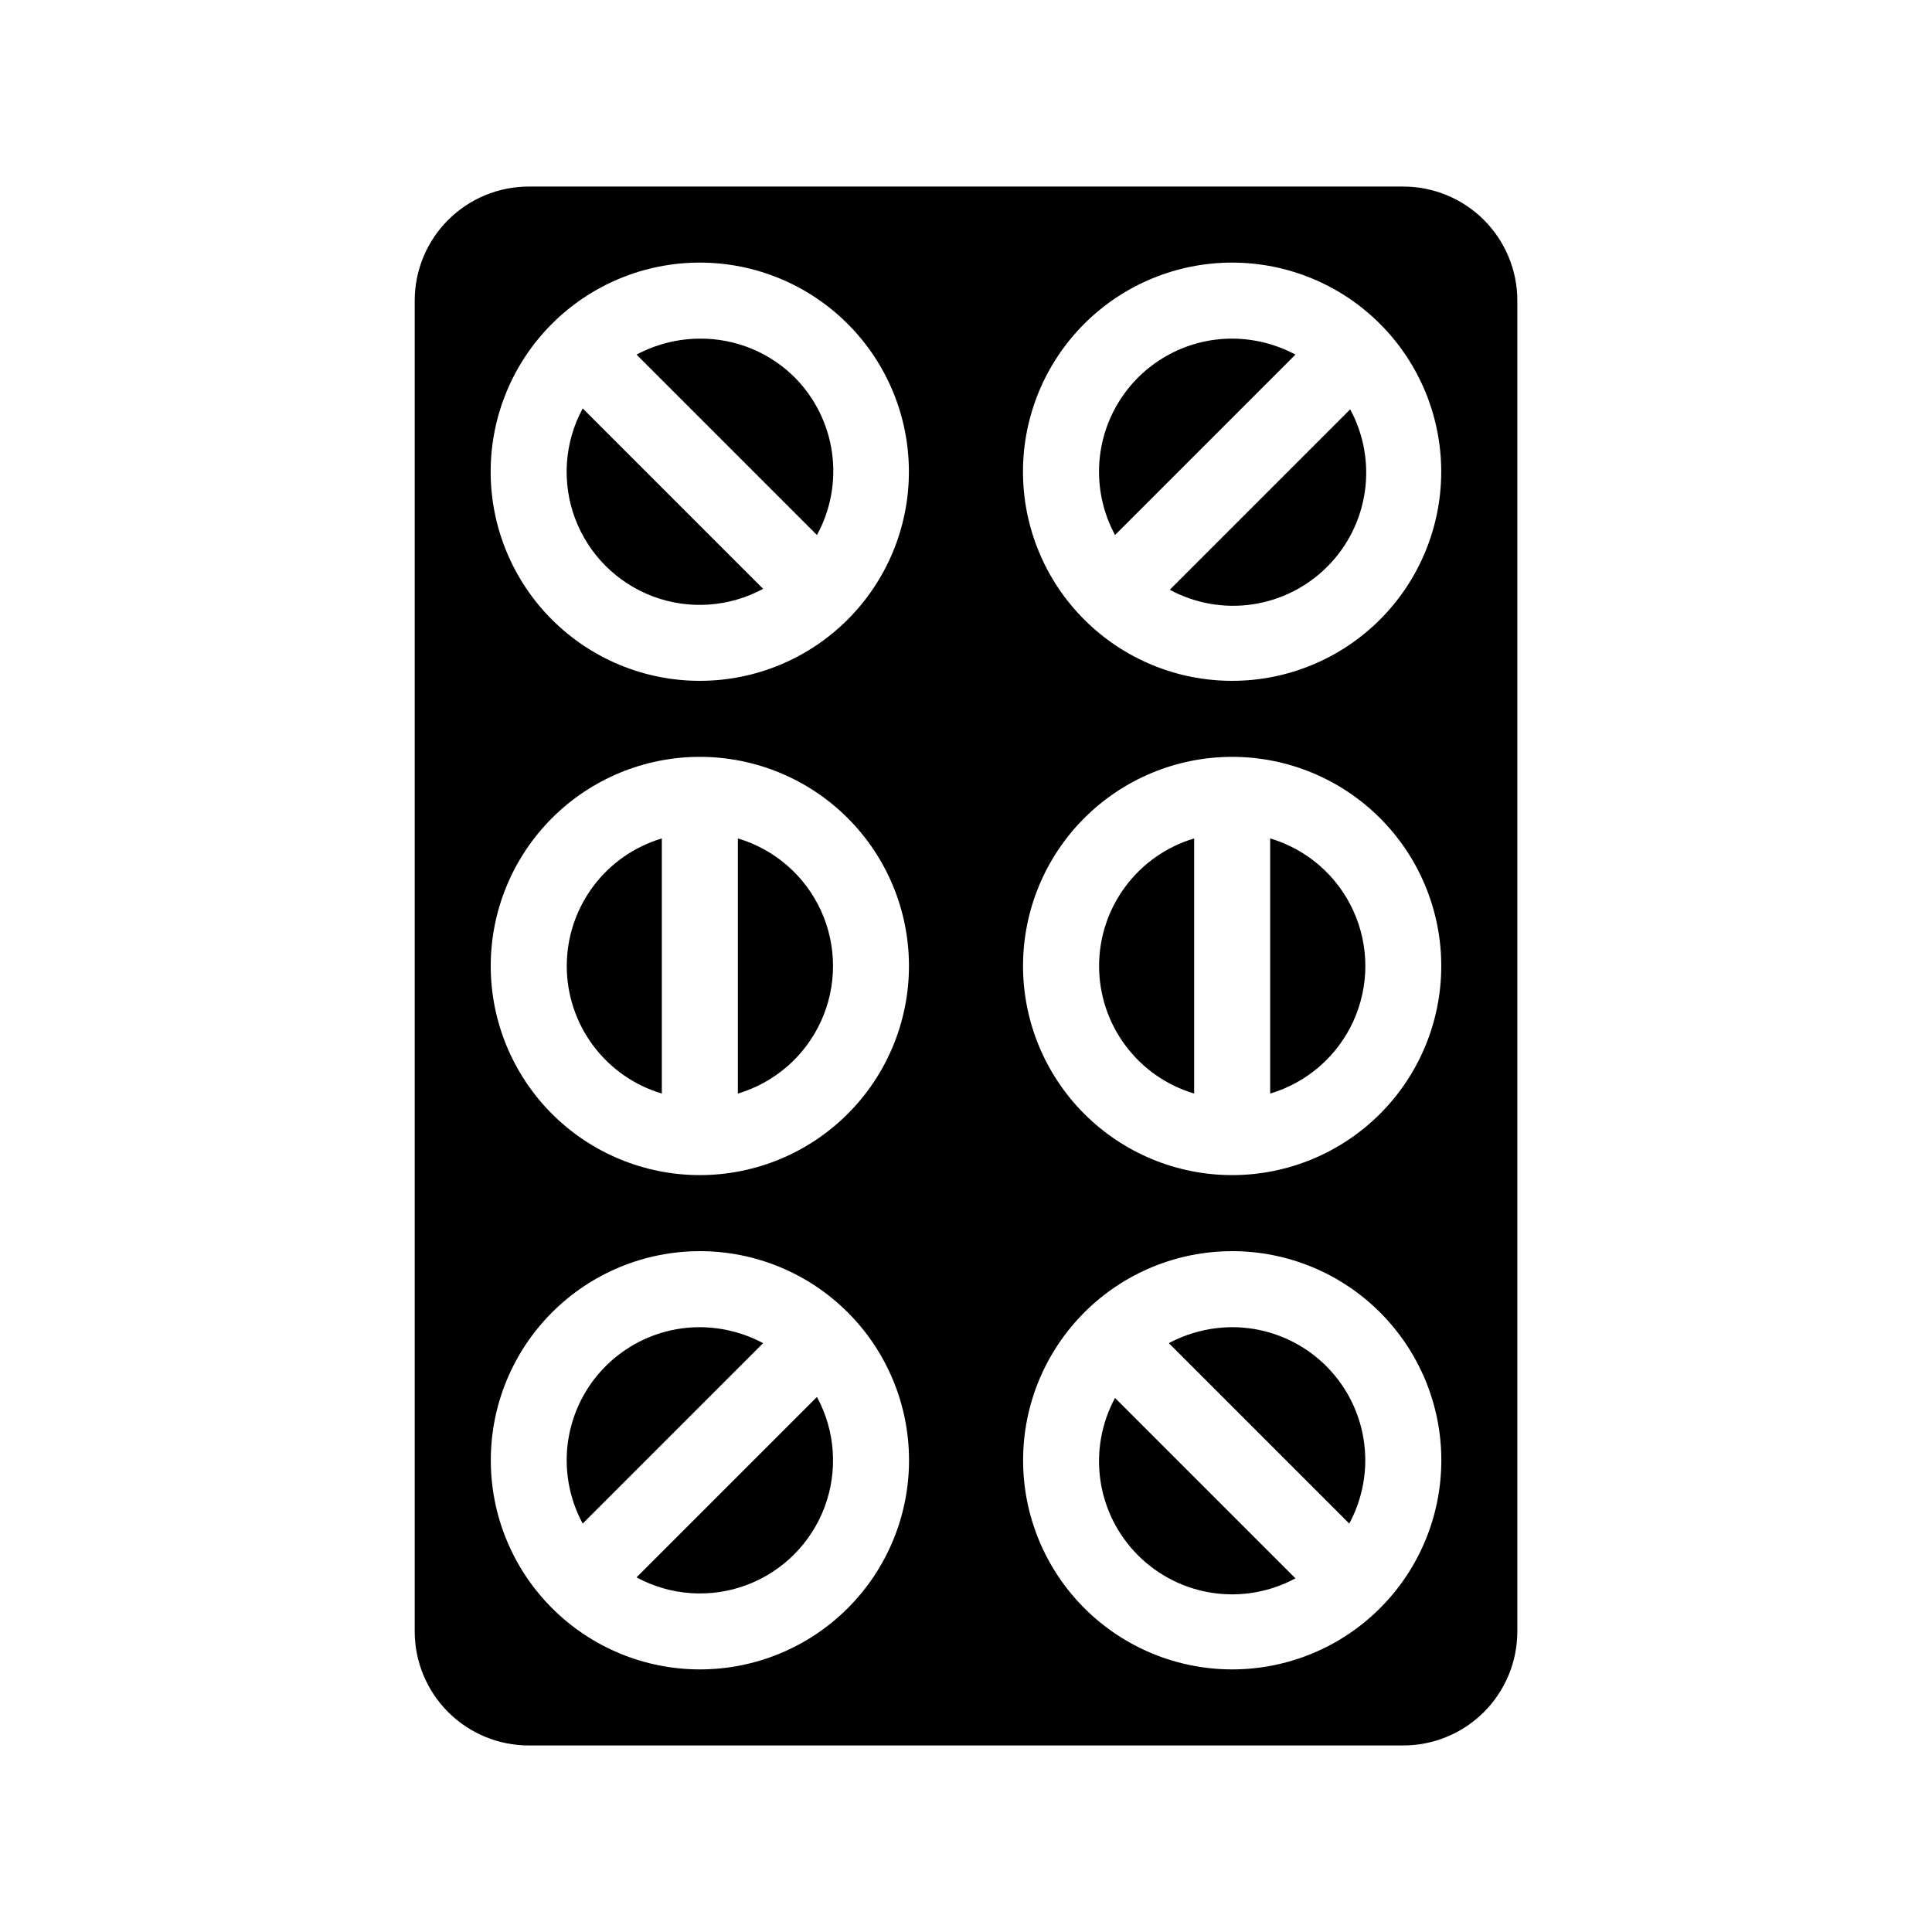
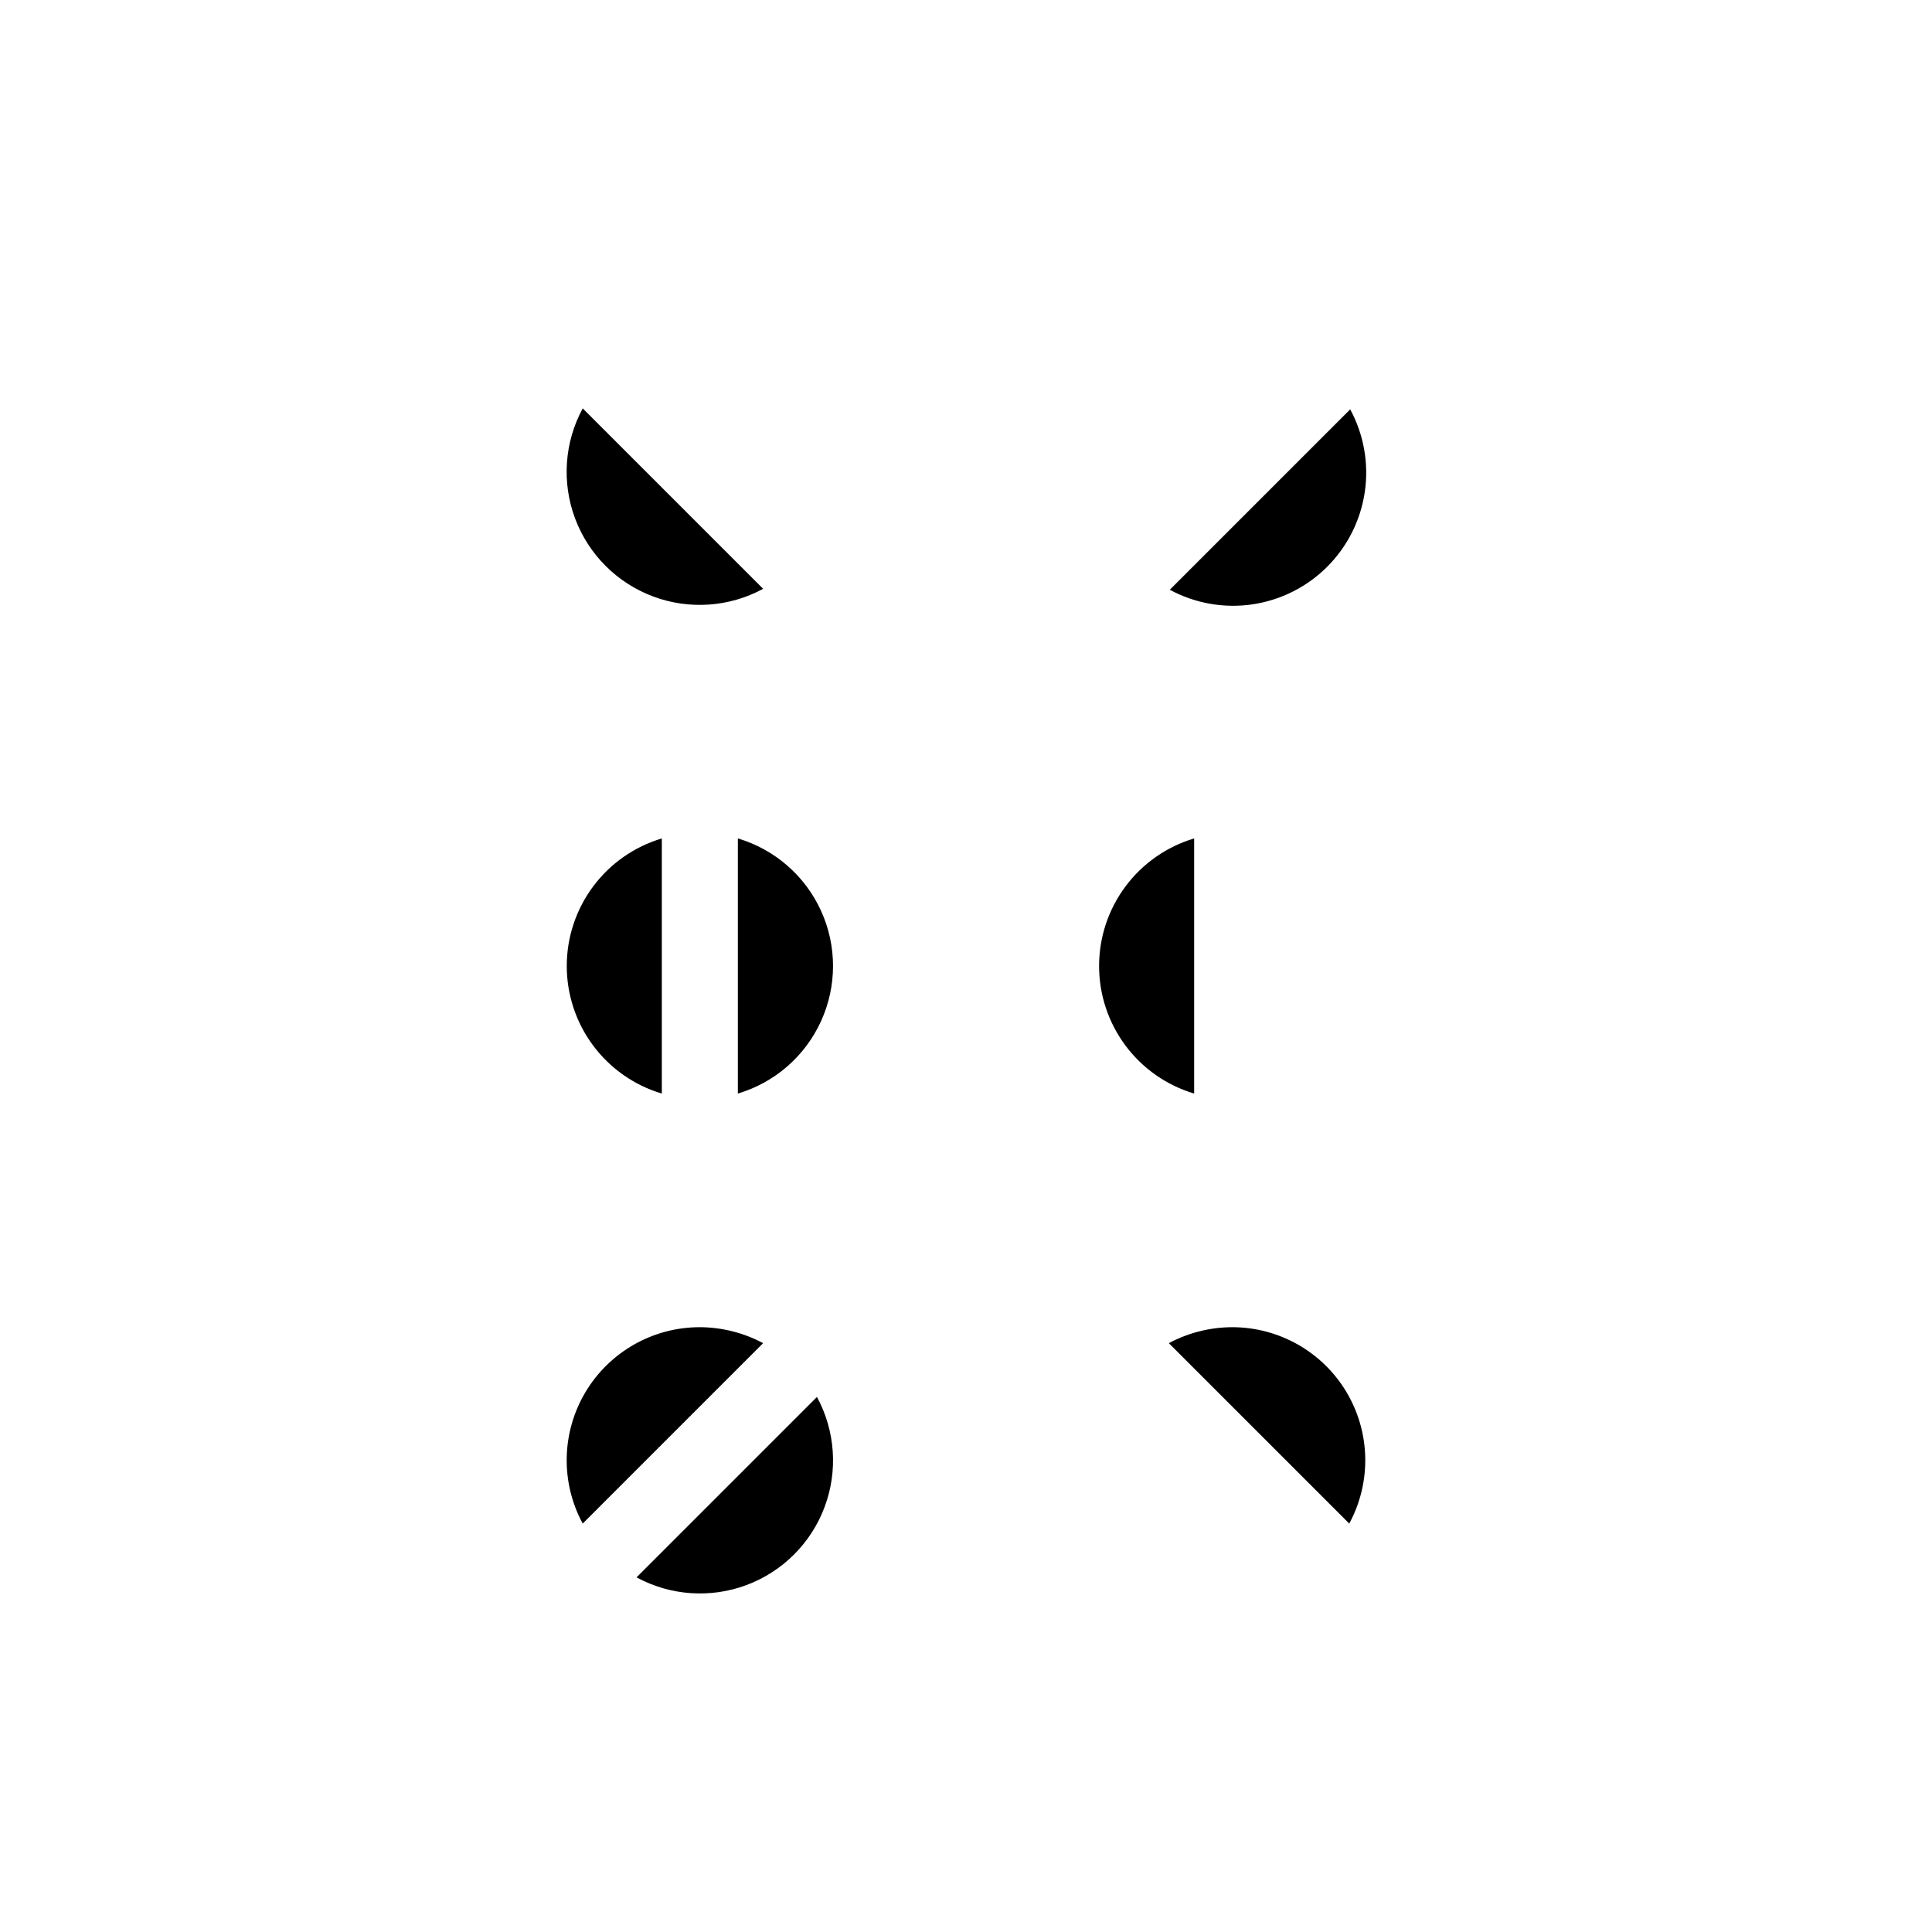
<svg xmlns="http://www.w3.org/2000/svg" fill="#000000" width="800px" height="800px" version="1.1" viewBox="144 144 512 512">
  <g>
-     <path d="m515.88 193.44h-231.75c-8.016 0-15.703 3.184-21.375 8.852-5.668 5.672-8.852 13.359-8.852 21.375v352.67c0 8.016 3.184 15.707 8.852 21.375 5.672 5.668 13.359 8.852 21.375 8.852h231.75c8.016 0 15.707-3.184 21.375-8.852s8.852-13.359 8.852-21.375v-352.67c0-8.016-3.184-15.703-8.852-21.375-5.668-5.668-13.359-8.852-21.375-8.852zm-84.539 36.375c10.395-10.391 24.488-16.227 39.188-16.223 14.695 0 28.789 5.84 39.18 16.234 10.391 10.391 16.23 24.488 16.23 39.184 0 14.695-5.84 28.793-16.23 39.184-10.391 10.395-24.484 16.234-39.18 16.234-14.699 0.004-28.793-5.832-39.188-16.223-10.398-10.391-16.242-24.492-16.242-39.195 0-14.703 5.844-28.801 16.242-39.195zm-141.07 0c10.395-10.391 24.488-16.227 39.188-16.223 14.695 0 28.789 5.84 39.18 16.234 10.391 10.391 16.23 24.488 16.23 39.184 0 14.695-5.84 28.793-16.23 39.184-10.391 10.395-24.484 16.234-39.18 16.234-14.699 0.004-28.793-5.832-39.188-16.223-10.398-10.391-16.242-24.492-16.242-39.195 0-14.703 5.844-28.801 16.242-39.195zm78.391 340.37c-10.395 10.391-24.488 16.227-39.184 16.223-14.699 0-28.793-5.84-39.184-16.234-10.391-10.391-16.227-24.488-16.227-39.184 0-14.695 5.836-28.789 16.227-39.184 10.391-10.395 24.484-16.234 39.184-16.234 14.695-0.004 28.789 5.832 39.184 16.223 10.398 10.395 16.242 24.492 16.242 39.195s-5.844 28.805-16.242 39.195zm-39.195-114.77c-14.699 0-28.793-5.84-39.188-16.23-10.391-10.395-16.23-24.492-16.23-39.188 0-14.699 5.84-28.797 16.23-39.188 10.395-10.395 24.488-16.234 39.188-16.234 14.699 0 28.793 5.84 39.188 16.234 10.395 10.391 16.23 24.488 16.23 39.188 0 14.695-5.836 28.793-16.23 39.188-10.395 10.391-24.488 16.23-39.188 16.23zm180.26 114.77c-10.395 10.391-24.488 16.227-39.184 16.223-14.699 0-28.793-5.84-39.184-16.234-10.391-10.391-16.227-24.488-16.227-39.184 0-14.695 5.836-28.789 16.227-39.184 10.391-10.395 24.484-16.234 39.184-16.234 14.695-0.004 28.789 5.832 39.184 16.223 10.398 10.395 16.242 24.492 16.242 39.195s-5.844 28.805-16.242 39.195zm-39.195-114.77c-14.699 0-28.793-5.84-39.188-16.23-10.391-10.395-16.23-24.492-16.23-39.188 0-14.699 5.84-28.797 16.23-39.188 10.395-10.395 24.488-16.234 39.188-16.234s28.793 5.84 39.188 16.234c10.395 10.391 16.23 24.488 16.23 39.188 0 14.695-5.836 28.793-16.23 39.188-10.395 10.391-24.488 16.23-39.188 16.23z" />
    <path d="m346.24 300.04-47.812-47.812c-4.863 8.973-5.602 19.609-2.027 29.168 3.578 9.555 11.117 17.094 20.676 20.672 9.555 3.574 20.191 2.836 29.164-2.027z" />
-     <path d="m354.66 244.07c-6.676-6.676-15.75-10.398-25.191-10.328-5.852 0.02-11.613 1.473-16.777 4.231l47.812 47.812c3.644-6.656 5.043-14.312 3.988-21.828-1.051-7.512-4.5-14.488-9.832-19.887z" />
    <path d="m339.54 366.19v67.613c9.777-2.906 17.82-9.906 22.047-19.191 4.231-9.285 4.231-19.945 0-29.23-4.227-9.285-12.27-16.285-22.047-19.191z" />
    <path d="m294.2 400c-0.004 7.594 2.449 14.988 6.988 21.078 4.539 6.094 10.922 10.555 18.203 12.727v-67.613c-7.281 2.172-13.664 6.633-18.203 12.727-4.539 6.09-6.992 13.484-6.988 21.082z" />
    <path d="m312.69 562.02c8.973 4.863 19.609 5.602 29.168 2.027 9.555-3.574 17.094-11.117 20.672-20.672 3.574-9.559 2.836-20.195-2.027-29.168z" />
    <path d="m329.46 495.72c-12.426-0.004-23.938 6.531-30.305 17.203-6.363 10.676-6.641 23.91-0.73 34.84l47.812-47.812c-5.164-2.758-10.922-4.211-16.777-4.231z" />
    <path d="m495.72 294.2c5.371-5.371 8.867-12.332 9.969-19.848 1.098-7.516-0.262-15.188-3.871-21.867l-47.812 47.812v-0.004c6.68 3.613 14.352 4.973 21.867 3.875 7.516-1.102 14.477-4.598 19.848-9.969z" />
-     <path d="m487.31 237.97c-5.164-2.758-10.922-4.211-16.777-4.231-12.426-0.004-23.938 6.531-30.305 17.203-6.363 10.672-6.641 23.91-0.73 34.84z" />
-     <path d="m480.61 366.19v67.613c9.777-2.906 17.82-9.906 22.047-19.191 4.231-9.285 4.231-19.945 0-29.23-4.227-9.285-12.27-16.285-22.047-19.191z" />
    <path d="m435.27 400c-0.004 7.594 2.449 14.988 6.988 21.078 4.539 6.094 10.922 10.555 18.203 12.727v-67.613c-7.281 2.172-13.664 6.633-18.203 12.727-4.539 6.09-6.992 13.484-6.988 21.082z" />
-     <path d="m445.59 556.18c5.367 5.371 12.328 8.867 19.848 9.969 7.516 1.098 15.184-0.262 21.867-3.871l-47.812-47.812c-3.609 6.684-4.969 14.352-3.871 21.867s4.594 14.477 9.969 19.848z" />
    <path d="m470.53 495.72c-5.852 0.02-11.613 1.473-16.777 4.231l47.812 47.812c5.91-10.93 5.633-24.164-0.73-34.84-6.363-10.672-17.879-17.207-30.305-17.203z" />
  </g>
</svg>